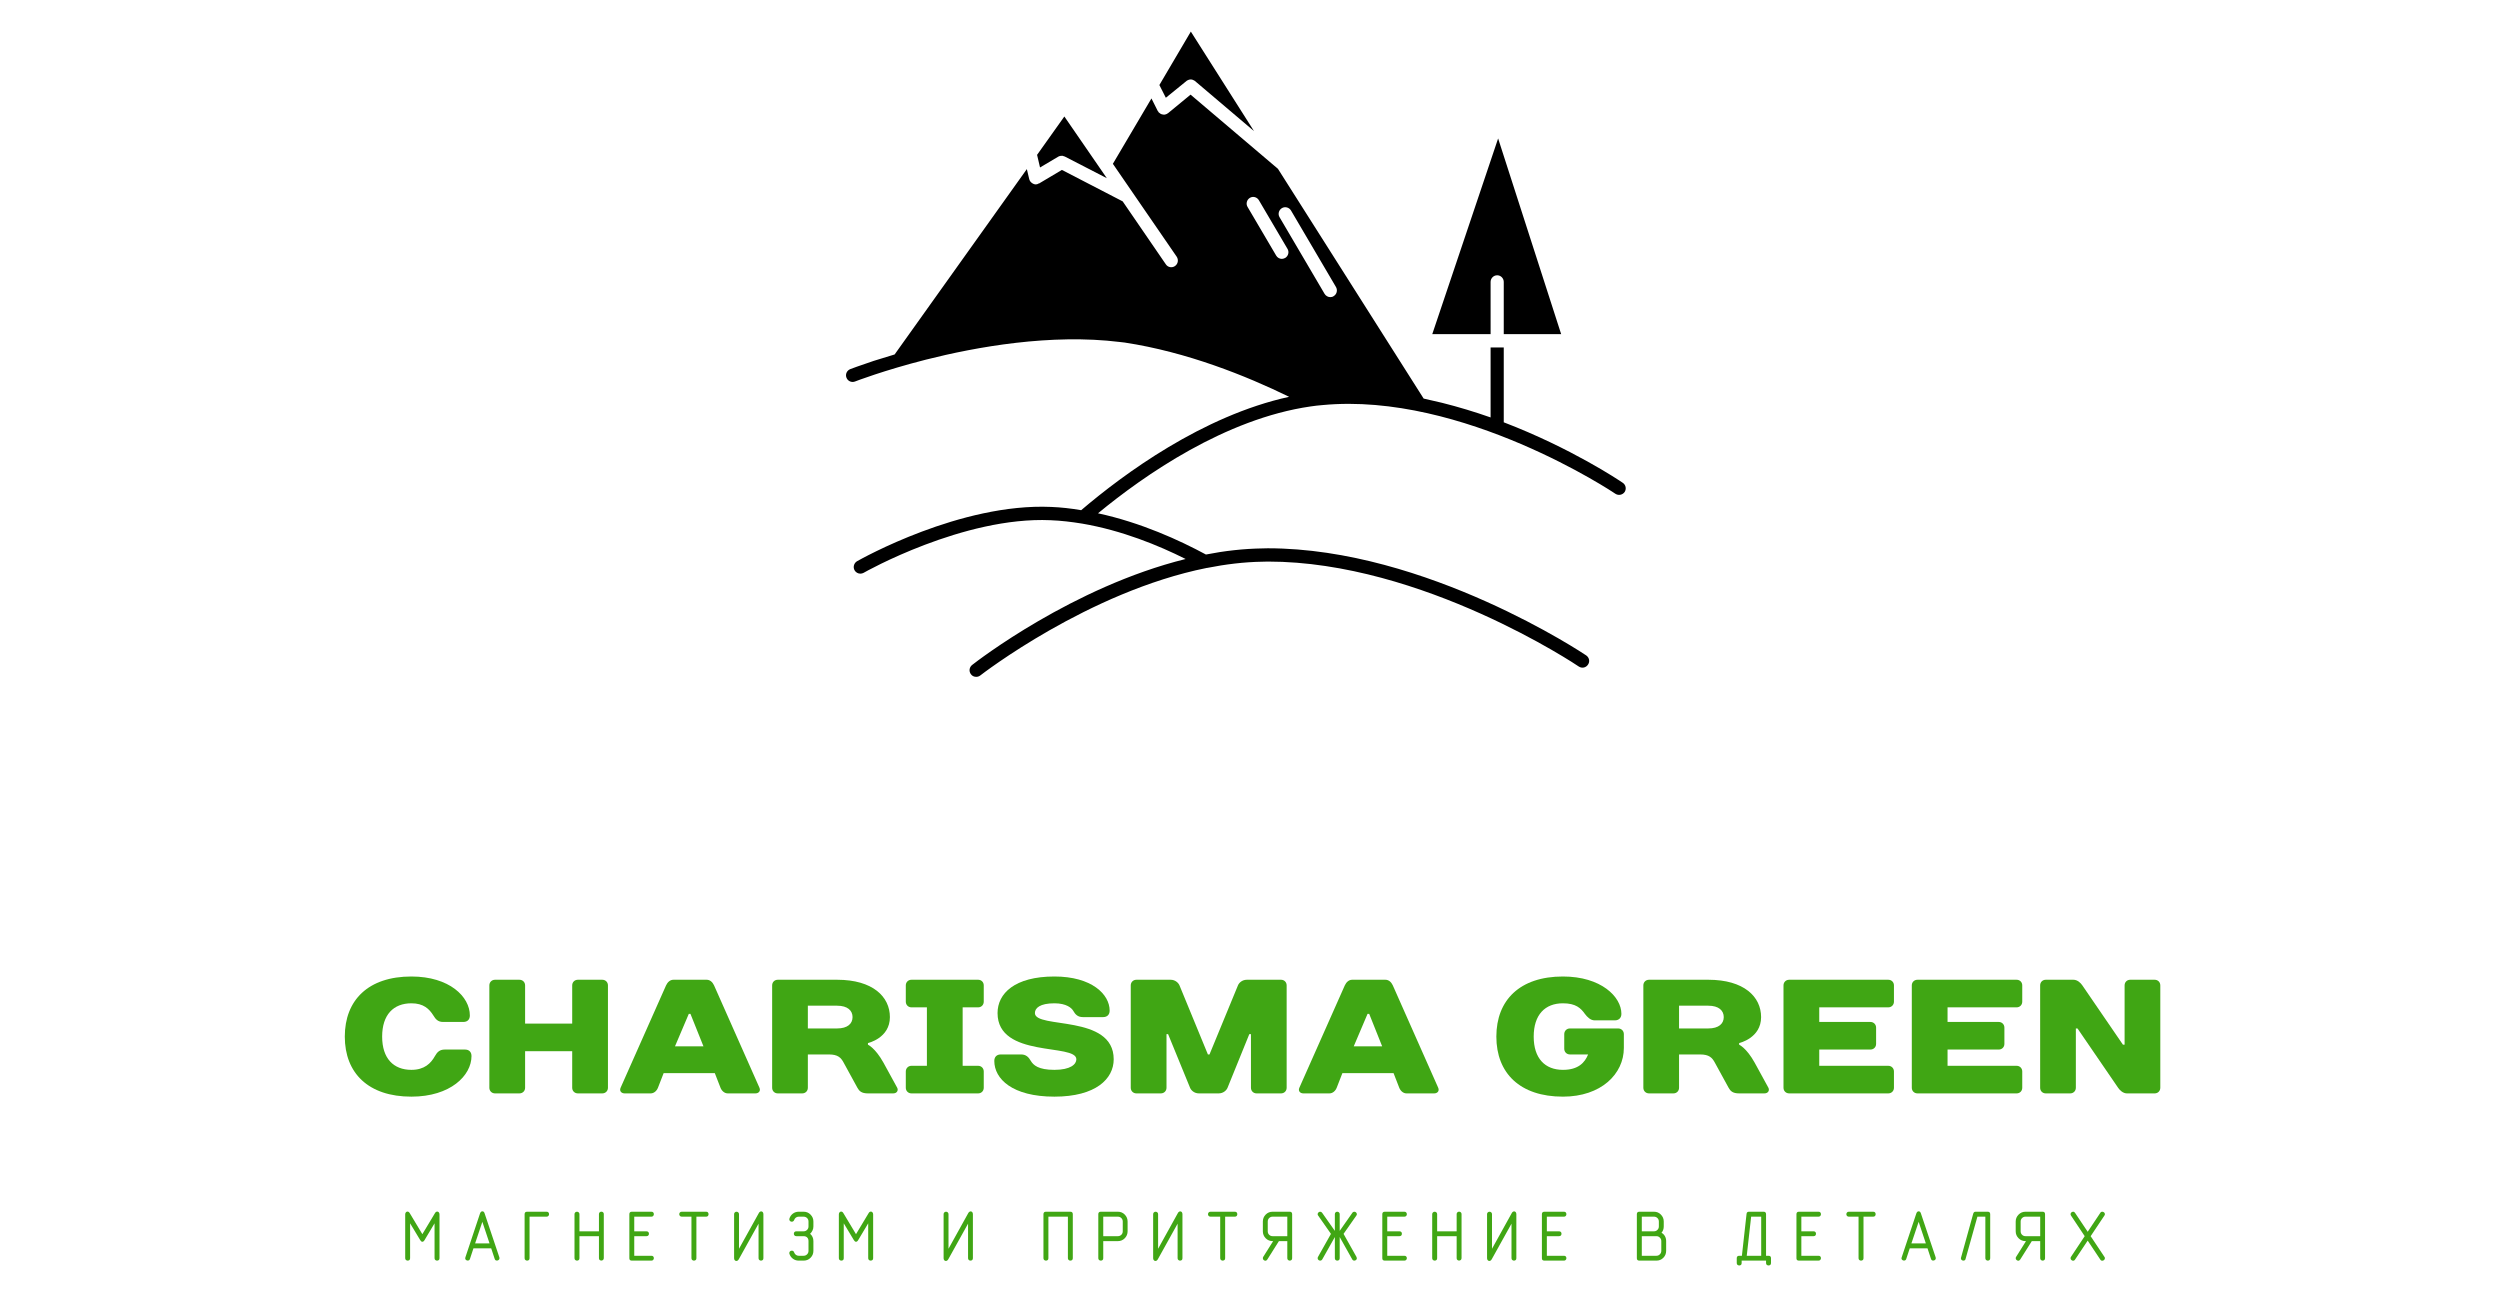
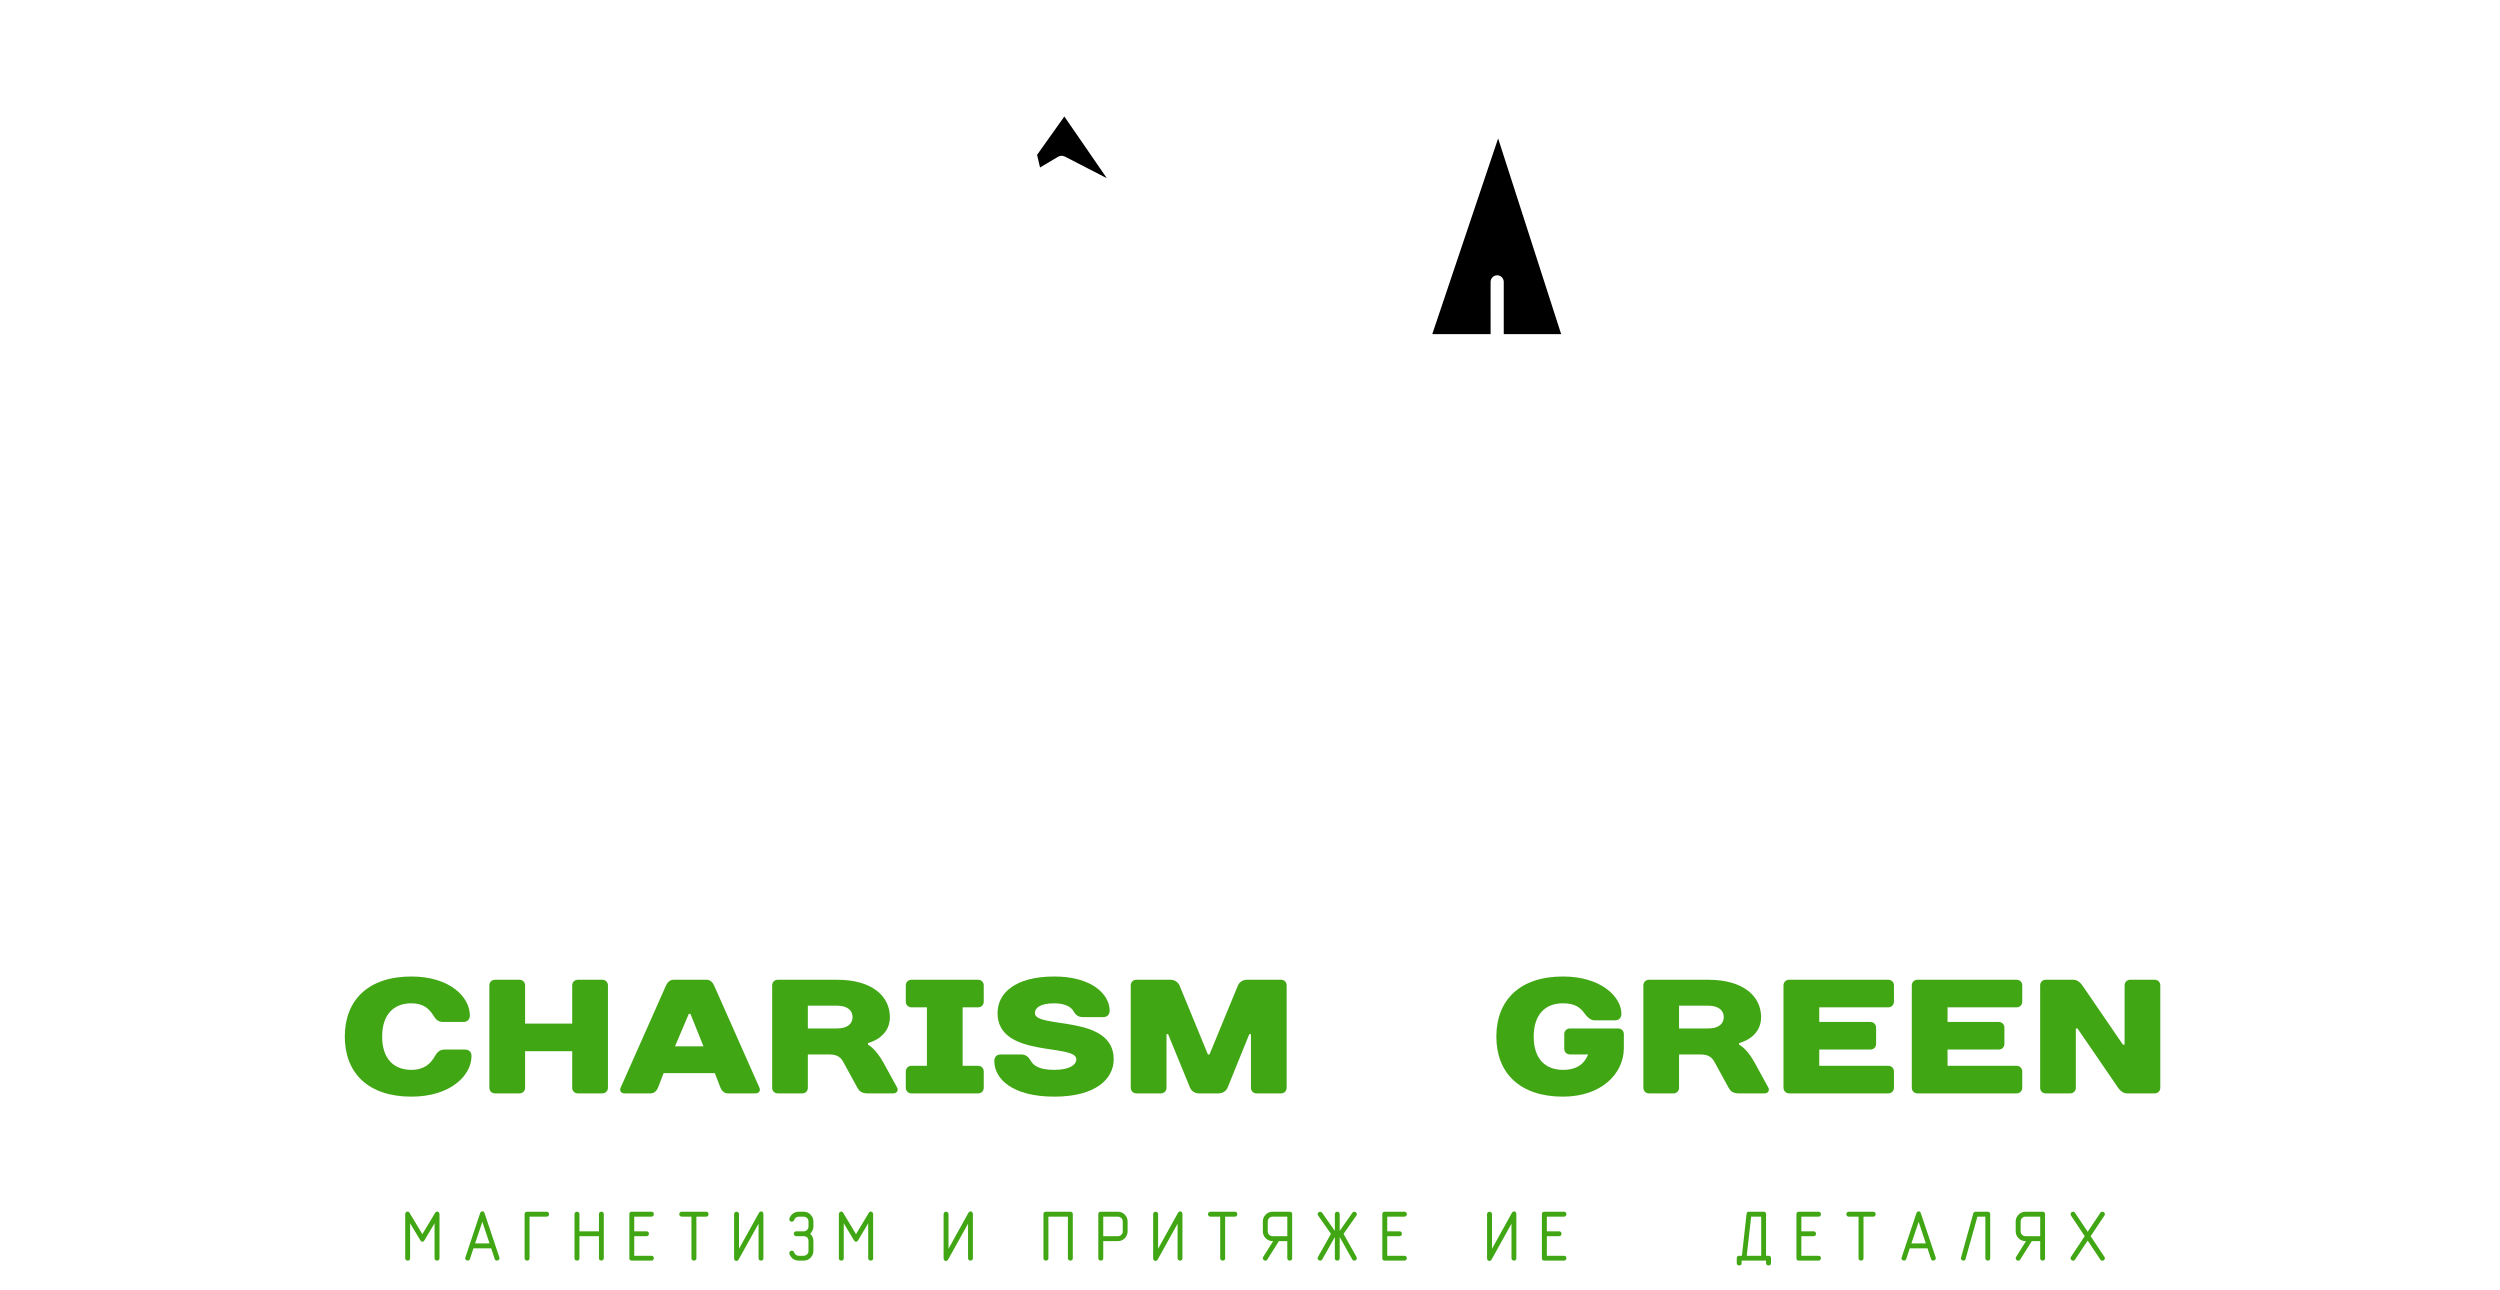
<svg xmlns="http://www.w3.org/2000/svg" width="500" height="258" viewBox="0 0 500 258" fill="none">
  <path d="M82.28 195.3C73.67 195.3 68.96 200.01 68.96 207.32C68.96 214.62 73.67 219.33 82.28 219.33C90.08 219.33 94.3 215.11 94.3 211.21C94.3 210.4 93.81 209.91 93 209.91H88.94C87.96 209.91 87.44 210.4 86.99 211.21C86.18 212.67 84.88 213.97 82.28 213.97C78.71 213.97 76.43 211.7 76.43 207.32C76.43 202.93 78.71 200.66 82.28 200.66C84.72 200.66 85.85 201.79 86.67 203.09C87.15 203.9 87.64 204.39 88.61 204.39H92.67C93.49 204.39 93.97 203.9 93.97 203.09C93.97 199.36 89.91 195.3 82.28 195.3Z" fill="#40A614" />
  <path d="M121.59 197.08C121.59 196.43 121.1 195.95 120.45 195.95H115.58C114.93 195.95 114.44 196.43 114.44 197.08V204.72H105.02V197.08C105.02 196.43 104.53 195.95 103.88 195.95H99.01C98.36 195.95 97.87 196.43 97.87 197.08V217.55C97.87 218.2 98.36 218.68 99.01 218.68H103.88C104.53 218.68 105.02 218.2 105.02 217.55V210.24H114.44V217.55C114.44 218.2 114.93 218.68 115.58 218.68H120.45C121.1 218.68 121.59 218.2 121.59 217.55V197.08Z" fill="#40A614" />
  <path d="M144.1 217.55C144.36 218.2 144.91 218.68 145.56 218.68H151.08C151.73 218.68 152.18 218.2 151.89 217.55L142.8 197.05C142.5 196.4 141.98 195.95 141.34 195.95H134.68C134.03 195.95 133.51 196.43 133.21 197.08L124.12 217.55C123.83 218.2 124.28 218.68 124.93 218.68H130.13C130.78 218.68 131.33 218.2 131.59 217.55L132.73 214.62H142.96L144.1 217.55ZM137.76 202.77H138.09L140.69 209.26H135L137.76 202.77Z" fill="#40A614" />
  <path d="M173.59 208.61C173.59 208.61 177.98 207.64 177.98 203.42C177.98 199.36 174.57 195.95 167.42 195.95H155.56C154.91 195.95 154.43 196.43 154.43 197.08V217.55C154.43 218.2 154.91 218.68 155.56 218.68H160.44C161.09 218.68 161.57 218.2 161.57 217.55V210.89H165.8C167.58 210.89 168.2 211.54 168.72 212.51L171.48 217.55C171.84 218.2 172.29 218.68 173.59 218.68H178.63C179.44 218.68 179.7 218.03 179.44 217.55L176.68 212.51C175.05 209.59 173.59 208.94 173.59 208.94V208.61ZM161.57 205.69V201.14H167.42C169.53 201.14 170.51 202.12 170.51 203.42C170.51 204.72 169.53 205.69 167.42 205.69H161.57Z" fill="#40A614" />
  <path d="M196.75 197.08C196.75 196.43 196.27 195.95 195.62 195.95H182.3C181.65 195.95 181.16 196.43 181.16 197.08V200.33C181.16 200.98 181.65 201.47 182.3 201.47H185.38V213.16H182.3C181.65 213.16 181.16 213.65 181.16 214.3V217.55C181.16 218.2 181.65 218.68 182.3 218.68H195.62C196.27 218.68 196.75 218.2 196.75 217.55V214.3C196.75 213.65 196.27 213.16 195.62 213.16H192.53V201.47H195.62C196.27 201.47 196.75 200.98 196.75 200.33V197.08Z" fill="#40A614" />
  <path d="M206.98 202.61C206.98 201.63 207.96 200.66 210.88 200.66C213.32 200.66 214.33 201.63 214.62 202.12C215.07 202.93 215.59 203.42 216.57 203.42H220.63C221.44 203.42 221.93 202.93 221.93 202.12C221.93 198.87 218.35 195.3 210.88 195.3C202.92 195.3 199.51 198.71 199.51 202.61C199.51 211.7 215.27 208.61 215.27 211.86C215.27 212.84 214.13 213.97 210.88 213.97C207.63 213.97 206.66 213 206.17 212.19C205.72 211.41 205.2 210.89 204.22 210.89H200.16C199.35 210.89 198.86 211.38 198.86 212.19C198.86 215.76 202.44 219.33 210.88 219.33C219.17 219.33 222.74 215.76 222.74 211.86C222.74 202.77 206.98 205.85 206.98 202.61Z" fill="#40A614" />
  <path d="M243.72 218.68C244.7 218.68 245.32 218.03 245.51 217.55L249.86 206.83H250.19V217.55C250.19 218.2 250.68 218.68 251.32 218.68H256.2C256.85 218.68 257.33 218.2 257.33 217.55V197.08C257.33 196.43 256.85 195.95 256.2 195.95H249.38C248.4 195.95 247.78 196.6 247.59 197.08L241.9 210.89H241.58L235.9 197.08C235.7 196.6 235.08 195.95 234.11 195.95H227.29C226.64 195.95 226.15 196.43 226.15 197.08V217.55C226.15 218.2 226.64 218.68 227.29 218.68H232.16C232.81 218.68 233.3 218.2 233.3 217.55V206.83H233.62L238.01 217.55C238.2 218.03 238.82 218.68 239.79 218.68H243.72Z" fill="#40A614" />
-   <path d="M279.85 217.55C280.11 218.2 280.66 218.68 281.31 218.68H286.83C287.48 218.68 287.93 218.2 287.64 217.55L278.55 197.05C278.25 196.4 277.73 195.95 277.08 195.95H270.43C269.78 195.95 269.26 196.43 268.96 197.08L259.87 217.55C259.58 218.2 260.03 218.68 260.68 218.68H265.88C266.53 218.68 267.08 218.2 267.34 217.55L268.48 214.62H278.71L279.85 217.55ZM273.51 202.77H273.84L276.43 209.26H270.75L273.51 202.77Z" fill="#40A614" />
  <path d="M324.77 206.83C324.77 206.18 324.28 205.69 323.63 205.69H313.99C313.34 205.69 312.85 206.18 312.85 206.83V209.75C312.85 210.4 313.34 210.89 313.99 210.89H317.62C316.97 212.51 315.67 213.97 312.59 213.97C309.02 213.97 306.74 211.7 306.74 207.32C306.74 202.93 309.02 200.66 312.59 200.66C315.16 200.66 316.16 201.63 316.97 202.77C317.46 203.42 318.11 204.07 318.92 204.07H322.98C323.76 204.07 324.28 203.58 324.28 202.77C324.28 199.36 320.22 195.3 312.59 195.3C303.98 195.3 299.27 200.01 299.27 207.32C299.27 214.62 303.98 219.33 312.59 219.33C320.22 219.33 324.77 214.79 324.77 209.59V206.83Z" fill="#40A614" />
  <path d="M347.83 208.61C347.83 208.61 352.22 207.64 352.22 203.42C352.22 199.36 348.81 195.95 341.66 195.95H329.81C329.16 195.95 328.67 196.43 328.67 197.08V217.55C328.67 218.2 329.16 218.68 329.81 218.68H334.68C335.33 218.68 335.81 218.2 335.81 217.55V210.89H340.04C341.82 210.89 342.44 211.54 342.96 212.51L345.72 217.55C346.08 218.2 346.53 218.68 347.83 218.68H352.87C353.68 218.68 353.94 218.03 353.68 217.55L350.92 212.51C349.3 209.59 347.83 208.94 347.83 208.94V208.61ZM335.81 205.69V201.14H341.66C343.77 201.14 344.75 202.12 344.75 203.42C344.75 204.72 343.77 205.69 341.66 205.69H335.81Z" fill="#40A614" />
  <path d="M378.79 197.08C378.79 196.43 378.3 195.95 377.65 195.95H357.84C357.19 195.95 356.7 196.43 356.7 197.08V217.55C356.7 218.2 357.19 218.68 357.84 218.68H377.65C378.3 218.68 378.79 218.2 378.79 217.55V214.3C378.79 213.65 378.3 213.16 377.65 213.16H363.85V209.91H374.08C374.73 209.91 375.22 209.43 375.22 208.78V205.53C375.22 204.88 374.73 204.39 374.08 204.39H363.85V201.47H377.65C378.3 201.47 378.79 200.98 378.79 200.33V197.08Z" fill="#40A614" />
  <path d="M404.45 197.08C404.45 196.43 403.97 195.95 403.32 195.95H383.5C382.85 195.95 382.36 196.43 382.36 197.08V217.55C382.36 218.2 382.85 218.68 383.5 218.68H403.32C403.97 218.68 404.45 218.2 404.45 217.55V214.3C404.45 213.65 403.97 213.16 403.32 213.16H389.51V209.91H399.74C400.39 209.91 400.88 209.43 400.88 208.78V205.53C400.88 204.88 400.39 204.39 399.74 204.39H389.51V201.47H403.32C403.97 201.47 404.45 200.98 404.45 200.33V197.08Z" fill="#40A614" />
  <path d="M424.59 208.94L416.47 197.08C416.15 196.6 415.5 195.95 414.68 195.95H409.16C408.51 195.95 408.03 196.43 408.03 197.08V217.55C408.03 218.2 408.51 218.68 409.16 218.68H414.04C414.68 218.68 415.17 218.2 415.17 217.55V205.69H415.5L423.62 217.55C423.94 218.03 424.59 218.68 425.4 218.68H430.93C431.58 218.68 432.06 218.2 432.06 217.55V197.08C432.06 196.43 431.58 195.95 430.93 195.95H426.05C425.4 195.95 424.92 196.43 424.92 197.08V208.94H424.59Z" fill="#40A614" />
  <path d="M87.9 251.644V242.884C87.9 242.718 87.857 242.581 87.77 242.474C87.677 242.368 87.573 242.314 87.46 242.314C87.267 242.314 87.11 242.421 86.99 242.634L84.47 246.834L81.95 242.634C81.83 242.421 81.677 242.314 81.49 242.314C81.37 242.314 81.263 242.368 81.17 242.474C81.083 242.581 81.04 242.718 81.04 242.884V251.644C81.04 251.791 81.09 251.908 81.19 251.994C81.29 252.081 81.407 252.124 81.54 252.124C81.68 252.124 81.797 252.084 81.89 252.004C81.977 251.924 82.02 251.804 82.02 251.644V244.664L84.05 248.034C84.177 248.248 84.317 248.354 84.47 248.354C84.63 248.354 84.773 248.248 84.9 248.034L86.91 244.664V251.644C86.91 251.791 86.96 251.908 87.06 251.994C87.16 252.081 87.273 252.124 87.4 252.124C87.547 252.124 87.667 252.084 87.76 252.004C87.853 251.924 87.9 251.804 87.9 251.644Z" fill="#40A614" />
  <path d="M93.99 251.784L94.69 249.664H98.24L98.94 251.784C98.98 251.924 99.06 252.024 99.18 252.084C99.28 252.104 99.353 252.114 99.4 252.114C99.52 252.114 99.633 252.071 99.74 251.984C99.847 251.897 99.9 251.787 99.9 251.654C99.9 251.607 99.89 251.544 99.87 251.464L96.92 242.674C96.84 242.401 96.69 242.264 96.47 242.264C96.27 242.264 96.117 242.401 96.01 242.674L93.08 251.464C93.053 251.524 93.04 251.587 93.04 251.654C93.04 251.787 93.09 251.897 93.19 251.984C93.297 252.071 93.413 252.114 93.54 252.114C93.773 252.114 93.923 252.004 93.99 251.784ZM96.47 244.364L97.91 248.684H95.02L96.47 244.364Z" fill="#40A614" />
  <path d="M105.91 243.334H109.32C109.473 243.334 109.593 243.284 109.68 243.184C109.767 243.084 109.81 242.971 109.81 242.844C109.81 242.704 109.77 242.584 109.69 242.484C109.61 242.391 109.487 242.344 109.32 242.344H105.42C105.087 242.344 104.92 242.511 104.92 242.844V251.644C104.92 251.791 104.97 251.907 105.07 251.994C105.17 252.081 105.287 252.124 105.42 252.124C105.56 252.124 105.677 252.084 105.77 252.004C105.863 251.924 105.91 251.804 105.91 251.644V243.334Z" fill="#40A614" />
  <path d="M119.79 242.814V246.264H115.89V242.844C115.89 242.684 115.84 242.561 115.74 242.474C115.64 242.387 115.527 242.344 115.4 242.344C115.26 242.344 115.14 242.391 115.04 242.484C114.947 242.571 114.9 242.691 114.9 242.844V251.644C114.9 251.791 114.95 251.907 115.05 251.994C115.15 252.081 115.267 252.124 115.4 252.124C115.54 252.124 115.657 252.084 115.75 252.004C115.843 251.924 115.89 251.804 115.89 251.644V247.234H119.79V251.644C119.79 251.791 119.837 251.907 119.93 251.994C120.03 252.074 120.147 252.114 120.28 252.114C120.4 252.114 120.51 252.071 120.61 251.984C120.71 251.897 120.76 251.774 120.76 251.614V242.814C120.76 242.661 120.713 242.544 120.62 242.464C120.527 242.377 120.413 242.334 120.28 242.334C120.147 242.334 120.03 242.377 119.93 242.464C119.837 242.557 119.79 242.674 119.79 242.814Z" fill="#40A614" />
  <path d="M129.3 246.264H126.85V243.334H130.29C130.443 243.334 130.56 243.284 130.64 243.184C130.727 243.084 130.77 242.971 130.77 242.844C130.77 242.704 130.73 242.584 130.65 242.484C130.57 242.391 130.45 242.344 130.29 242.344H126.37C126.037 242.344 125.87 242.511 125.87 242.844V251.664C125.87 251.971 126.037 252.124 126.37 252.124H130.29C130.443 252.124 130.56 252.074 130.64 251.974C130.727 251.874 130.77 251.764 130.77 251.644C130.77 251.497 130.73 251.381 130.65 251.294C130.57 251.201 130.45 251.154 130.29 251.154H126.85V247.234H129.3C129.46 247.234 129.58 247.187 129.66 247.094C129.747 247.001 129.79 246.887 129.79 246.754C129.79 246.607 129.747 246.491 129.66 246.404C129.58 246.311 129.46 246.264 129.3 246.264Z" fill="#40A614" />
  <path d="M136.35 243.334H138.29V251.644C138.29 251.791 138.34 251.907 138.44 251.994C138.54 252.081 138.653 252.124 138.78 252.124C138.927 252.124 139.047 252.084 139.14 252.004C139.233 251.924 139.28 251.804 139.28 251.644V243.334H141.23C141.39 243.334 141.51 243.284 141.59 243.184C141.67 243.084 141.71 242.971 141.71 242.844C141.71 242.704 141.67 242.584 141.59 242.484C141.51 242.391 141.39 242.344 141.23 242.344H136.35C136.19 242.344 136.067 242.394 135.98 242.494C135.893 242.594 135.85 242.711 135.85 242.844C135.85 242.977 135.897 243.091 135.99 243.184C136.077 243.284 136.197 243.334 136.35 243.334Z" fill="#40A614" />
  <path d="M152.68 251.644V242.844C152.68 242.664 152.636 242.524 152.55 242.424C152.463 242.324 152.36 242.274 152.24 242.274C152.153 242.274 152.066 242.304 151.98 242.364C151.893 242.418 151.823 242.498 151.77 242.604L147.8 249.754V242.844C147.8 242.684 147.75 242.561 147.65 242.474C147.55 242.388 147.44 242.344 147.32 242.344C147.173 242.344 147.053 242.391 146.96 242.484C146.866 242.571 146.82 242.691 146.82 242.844V251.644C146.82 251.811 146.863 251.944 146.95 252.044C147.043 252.144 147.15 252.194 147.27 252.194C147.456 252.194 147.616 252.084 147.75 251.864L151.71 244.734V251.644C151.71 251.791 151.76 251.908 151.86 251.994C151.96 252.081 152.07 252.124 152.19 252.124C152.336 252.124 152.453 252.084 152.54 252.004C152.633 251.924 152.68 251.804 152.68 251.644Z" fill="#40A614" />
  <path d="M159.26 247.234H160.72C161.053 247.234 161.303 247.334 161.47 247.534C161.623 247.701 161.7 247.931 161.7 248.224V250.164C161.7 250.444 161.607 250.677 161.42 250.864C161.227 251.057 160.993 251.154 160.72 251.154H159.74C159.527 251.154 159.337 251.091 159.17 250.964C159.003 250.824 158.887 250.657 158.82 250.464C158.74 250.244 158.59 250.134 158.37 250.134C158.23 250.134 158.11 250.177 158.01 250.264C157.91 250.351 157.86 250.467 157.86 250.614C157.86 250.647 157.87 250.704 157.89 250.784C158.023 251.184 158.257 251.507 158.59 251.754C158.93 252.001 159.313 252.124 159.74 252.124H160.72C161.273 252.124 161.733 251.937 162.1 251.564C162.487 251.184 162.68 250.717 162.68 250.164V248.224C162.68 247.624 162.46 247.134 162.02 246.754C162.227 246.567 162.387 246.347 162.5 246.094C162.62 245.847 162.68 245.581 162.68 245.294V244.304C162.68 243.764 162.487 243.301 162.1 242.914C161.733 242.534 161.273 242.344 160.72 242.344H159.74C159.313 242.344 158.93 242.467 158.59 242.714C158.257 242.961 158.023 243.287 157.89 243.694C157.87 243.767 157.86 243.824 157.86 243.864C157.86 244.004 157.91 244.121 158.01 244.214C158.117 244.301 158.237 244.344 158.37 244.344C158.463 244.344 158.553 244.314 158.64 244.254C158.727 244.194 158.79 244.111 158.83 244.004C158.897 243.804 159.013 243.641 159.18 243.514C159.347 243.394 159.533 243.334 159.74 243.334H160.72C160.993 243.334 161.227 243.427 161.42 243.614C161.607 243.801 161.7 244.031 161.7 244.304V245.294C161.7 245.561 161.607 245.787 161.42 245.974C161.227 246.167 160.993 246.264 160.72 246.264H159.26C159.1 246.264 158.977 246.311 158.89 246.404C158.81 246.504 158.77 246.621 158.77 246.754C158.77 246.887 158.813 247.001 158.9 247.094C158.987 247.187 159.107 247.234 159.26 247.234Z" fill="#40A614" />
  <path d="M174.63 251.644V242.884C174.63 242.718 174.587 242.581 174.5 242.474C174.407 242.368 174.303 242.314 174.19 242.314C173.997 242.314 173.84 242.421 173.72 242.634L171.2 246.834L168.68 242.634C168.56 242.421 168.407 242.314 168.22 242.314C168.1 242.314 167.993 242.368 167.9 242.474C167.813 242.581 167.77 242.718 167.77 242.884V251.644C167.77 251.791 167.82 251.908 167.92 251.994C168.02 252.081 168.137 252.124 168.27 252.124C168.41 252.124 168.527 252.084 168.62 252.004C168.707 251.924 168.75 251.804 168.75 251.644V244.664L170.78 248.034C170.907 248.248 171.047 248.354 171.2 248.354C171.36 248.354 171.503 248.248 171.63 248.034L173.64 244.664V251.644C173.64 251.791 173.69 251.908 173.79 251.994C173.89 252.081 174.003 252.124 174.13 252.124C174.27 252.124 174.39 252.084 174.49 252.004C174.583 251.924 174.63 251.804 174.63 251.644Z" fill="#40A614" />
  <path d="M194.58 251.644V242.844C194.58 242.664 194.537 242.524 194.45 242.424C194.364 242.324 194.26 242.274 194.14 242.274C194.054 242.274 193.967 242.304 193.88 242.364C193.794 242.418 193.72 242.498 193.66 242.604L189.7 249.754V242.844C189.7 242.684 189.65 242.561 189.55 242.474C189.45 242.388 189.34 242.344 189.22 242.344C189.074 242.344 188.954 242.391 188.86 242.484C188.767 242.571 188.72 242.691 188.72 242.844V251.644C188.72 251.811 188.764 251.944 188.85 252.044C188.944 252.144 189.05 252.194 189.17 252.194C189.357 252.194 189.517 252.084 189.65 251.864L193.61 244.734V251.644C193.61 251.791 193.66 251.908 193.76 251.994C193.86 252.081 193.97 252.124 194.09 252.124C194.237 252.124 194.354 252.084 194.44 252.004C194.534 251.924 194.58 251.804 194.58 251.644Z" fill="#40A614" />
  <path d="M214.56 251.644V242.844C214.56 242.511 214.397 242.344 214.07 242.344H209.19C208.857 242.344 208.69 242.511 208.69 242.844V251.644C208.69 251.791 208.74 251.907 208.84 251.994C208.94 252.081 209.057 252.124 209.19 252.124C209.337 252.124 209.453 252.084 209.54 252.004C209.633 251.924 209.68 251.804 209.68 251.644V243.334H213.58V251.644C213.58 251.791 213.63 251.907 213.73 251.994C213.83 252.081 213.943 252.124 214.07 252.124C214.21 252.124 214.327 252.084 214.42 252.004C214.513 251.924 214.56 251.804 214.56 251.644Z" fill="#40A614" />
  <path d="M223.58 247.234H220.65V243.334H223.58C223.847 243.334 224.077 243.427 224.27 243.614C224.457 243.801 224.55 244.031 224.55 244.304V246.264C224.55 246.537 224.457 246.767 224.27 246.954C224.077 247.141 223.847 247.234 223.58 247.234ZM220.65 251.644V248.224H223.58C224.12 248.224 224.577 248.034 224.95 247.654C225.33 247.267 225.52 246.804 225.52 246.264V244.304C225.52 243.764 225.33 243.301 224.95 242.914C224.577 242.534 224.12 242.344 223.58 242.344H220.16C219.827 242.344 219.66 242.511 219.66 242.844V251.644C219.66 251.791 219.71 251.907 219.81 251.994C219.91 252.081 220.027 252.124 220.16 252.124C220.307 252.124 220.423 252.084 220.51 252.004C220.603 251.924 220.65 251.804 220.65 251.644Z" fill="#40A614" />
  <path d="M236.49 251.644V242.844C236.49 242.664 236.447 242.524 236.36 242.424C236.28 242.324 236.177 242.274 236.05 242.274C235.963 242.274 235.877 242.304 235.79 242.364C235.703 242.418 235.633 242.498 235.58 242.604L231.62 249.754V242.844C231.62 242.684 231.57 242.561 231.47 242.474C231.37 242.388 231.257 242.344 231.13 242.344C230.99 242.344 230.87 242.391 230.77 242.484C230.677 242.571 230.63 242.691 230.63 242.844V251.644C230.63 251.811 230.677 251.944 230.77 252.044C230.857 252.144 230.963 252.194 231.09 252.194C231.27 252.194 231.427 252.084 231.56 251.864L235.52 244.734V251.644C235.52 251.791 235.57 251.908 235.67 251.994C235.77 252.081 235.883 252.124 236.01 252.124C236.15 252.124 236.267 252.084 236.36 252.004C236.447 251.924 236.49 251.804 236.49 251.644Z" fill="#40A614" />
  <path d="M242.1 243.334H244.04V251.644C244.04 251.791 244.09 251.907 244.19 251.994C244.29 252.081 244.403 252.124 244.53 252.124C244.67 252.124 244.79 252.084 244.89 252.004C244.983 251.924 245.03 251.804 245.03 251.644V243.334H246.97C247.137 243.334 247.26 243.284 247.34 243.184C247.42 243.084 247.46 242.971 247.46 242.844C247.46 242.704 247.42 242.584 247.34 242.484C247.26 242.391 247.137 242.344 246.97 242.344H242.1C241.94 242.344 241.817 242.394 241.73 242.494C241.643 242.594 241.6 242.711 241.6 242.844C241.6 242.977 241.643 243.091 241.73 243.184C241.823 243.284 241.947 243.334 242.1 243.334Z" fill="#40A614" />
  <path d="M257.46 243.334V247.234H254.52C254.246 247.234 254.016 247.141 253.83 246.954C253.643 246.767 253.55 246.537 253.55 246.264V244.304C253.55 244.031 253.643 243.801 253.83 243.614C254.016 243.427 254.246 243.334 254.52 243.334H257.46ZM253.47 251.894L255.78 248.224H257.46V251.644C257.46 251.791 257.51 251.907 257.61 251.994C257.71 252.081 257.82 252.124 257.94 252.124C258.086 252.124 258.203 252.084 258.29 252.004C258.383 251.924 258.43 251.804 258.43 251.644V242.844C258.43 242.511 258.266 242.344 257.94 242.344H254.52C253.98 242.344 253.52 242.534 253.14 242.914C252.76 243.301 252.57 243.764 252.57 244.304V246.264C252.57 246.804 252.76 247.267 253.14 247.654C253.52 248.034 253.98 248.224 254.52 248.224H254.63L252.65 251.364C252.596 251.451 252.57 251.544 252.57 251.644C252.57 251.777 252.62 251.894 252.72 251.994C252.826 252.094 252.946 252.144 253.08 252.144C253.233 252.144 253.363 252.061 253.47 251.894Z" fill="#40A614" />
  <path d="M270.47 242.564L267.94 246.174V242.844C267.94 242.684 267.89 242.561 267.79 242.474C267.69 242.387 267.577 242.344 267.45 242.344C267.31 242.344 267.194 242.391 267.1 242.484C267.014 242.571 266.97 242.691 266.97 242.844V246.174L264.43 242.564C264.33 242.417 264.197 242.344 264.03 242.344C263.91 242.344 263.797 242.391 263.69 242.484C263.584 242.584 263.53 242.701 263.53 242.834C263.53 242.947 263.564 243.041 263.63 243.114L266.19 246.774L263.59 251.394C263.55 251.474 263.53 251.561 263.53 251.654C263.53 251.787 263.584 251.901 263.69 251.994C263.797 252.081 263.91 252.124 264.03 252.124C264.217 252.124 264.36 252.037 264.46 251.864L266.97 247.404V251.644C266.97 251.791 267.017 251.907 267.11 251.994C267.204 252.081 267.317 252.124 267.45 252.124C267.597 252.124 267.714 252.084 267.8 252.004C267.894 251.924 267.94 251.804 267.94 251.644V247.404L270.44 251.864C270.534 252.037 270.674 252.124 270.86 252.124C270.994 252.124 271.11 252.081 271.21 251.994C271.317 251.901 271.37 251.787 271.37 251.654C271.37 251.581 271.347 251.494 271.3 251.394L268.71 246.774L271.27 243.114C271.337 243.041 271.37 242.951 271.37 242.844C271.37 242.704 271.317 242.584 271.21 242.484C271.11 242.391 270.994 242.344 270.86 242.344C270.794 242.344 270.724 242.361 270.65 242.394C270.577 242.427 270.517 242.484 270.47 242.564Z" fill="#40A614" />
  <path d="M279.89 246.264H277.45V243.334H280.88C281.033 243.334 281.153 243.284 281.24 243.184C281.327 243.084 281.37 242.971 281.37 242.844C281.37 242.704 281.327 242.584 281.24 242.484C281.16 242.391 281.04 242.344 280.88 242.344H276.96C276.627 242.344 276.46 242.511 276.46 242.844V251.664C276.46 251.971 276.627 252.124 276.96 252.124H280.88C281.033 252.124 281.153 252.074 281.24 251.974C281.327 251.874 281.37 251.764 281.37 251.644C281.37 251.497 281.327 251.381 281.24 251.294C281.16 251.201 281.04 251.154 280.88 251.154H277.45V247.234H279.89C280.057 247.234 280.18 247.187 280.26 247.094C280.34 247.001 280.38 246.887 280.38 246.754C280.38 246.607 280.34 246.491 280.26 246.404C280.18 246.311 280.057 246.264 279.89 246.264Z" fill="#40A614" />
-   <path d="M291.33 242.814V246.264H287.43V242.844C287.43 242.684 287.38 242.561 287.28 242.474C287.18 242.387 287.067 242.344 286.94 242.344C286.8 242.344 286.683 242.391 286.59 242.484C286.49 242.571 286.44 242.691 286.44 242.844V251.644C286.44 251.791 286.49 251.907 286.59 251.994C286.69 252.081 286.807 252.124 286.94 252.124C287.087 252.124 287.203 252.084 287.29 252.004C287.383 251.924 287.43 251.804 287.43 251.644V247.234H291.33V251.644C291.33 251.791 291.38 251.907 291.48 251.994C291.573 252.074 291.687 252.114 291.82 252.114C291.947 252.114 292.06 252.071 292.16 251.984C292.26 251.897 292.31 251.774 292.31 251.614V242.814C292.31 242.661 292.26 242.544 292.16 242.464C292.067 242.377 291.953 242.334 291.82 242.334C291.687 242.334 291.573 242.377 291.48 242.464C291.38 242.557 291.33 242.674 291.33 242.814Z" fill="#40A614" />
  <path d="M303.27 251.644V242.844C303.27 242.664 303.227 242.524 303.14 242.424C303.06 242.324 302.957 242.274 302.83 242.274C302.743 242.274 302.657 242.304 302.57 242.364C302.483 242.418 302.413 242.498 302.36 242.604L298.4 249.754V242.844C298.4 242.684 298.35 242.561 298.25 242.474C298.15 242.388 298.037 242.344 297.91 242.344C297.77 242.344 297.65 242.391 297.55 242.484C297.457 242.571 297.41 242.691 297.41 242.844V251.644C297.41 251.811 297.457 251.944 297.55 252.044C297.637 252.144 297.743 252.194 297.87 252.194C298.05 252.194 298.207 252.084 298.34 251.864L302.3 244.734V251.644C302.3 251.791 302.35 251.908 302.45 251.994C302.55 252.081 302.663 252.124 302.79 252.124C302.93 252.124 303.047 252.084 303.14 252.004C303.227 251.924 303.27 251.804 303.27 251.644Z" fill="#40A614" />
  <path d="M311.81 246.264H309.37V243.334H312.8C312.953 243.334 313.07 243.284 313.15 243.184C313.237 243.084 313.28 242.971 313.28 242.844C313.28 242.704 313.24 242.584 313.16 242.484C313.08 242.391 312.96 242.344 312.8 242.344H308.88C308.547 242.344 308.38 242.511 308.38 242.844V251.664C308.38 251.971 308.547 252.124 308.88 252.124H312.8C312.953 252.124 313.07 252.074 313.15 251.974C313.237 251.874 313.28 251.764 313.28 251.644C313.28 251.497 313.24 251.381 313.16 251.294C313.08 251.201 312.96 251.154 312.8 251.154H309.37V247.234H311.81C311.97 247.234 312.093 247.187 312.18 247.094C312.26 247.001 312.3 246.887 312.3 246.754C312.3 246.607 312.26 246.491 312.18 246.404C312.093 246.311 311.97 246.264 311.81 246.264Z" fill="#40A614" />
-   <path d="M332.3 246.554C332.6 246.201 332.75 245.781 332.75 245.294V244.304C332.75 243.764 332.557 243.301 332.17 242.914C331.803 242.534 331.347 242.344 330.8 242.344H327.87C327.537 242.344 327.37 242.511 327.37 242.844V251.644C327.37 251.964 327.537 252.124 327.87 252.124H331.29C331.83 252.124 332.287 251.937 332.66 251.564C333.04 251.184 333.23 250.717 333.23 250.164V248.224C333.23 247.857 333.15 247.531 332.99 247.244C332.83 246.951 332.6 246.721 332.3 246.554ZM328.36 251.154V247.234H331.29C331.557 247.234 331.783 247.331 331.97 247.524C332.163 247.711 332.26 247.944 332.26 248.224V250.164C332.26 250.444 332.163 250.677 331.97 250.864C331.783 251.057 331.557 251.154 331.29 251.154H328.36ZM330.8 246.264H328.36V243.334H330.8C331.067 243.334 331.297 243.427 331.49 243.614C331.677 243.801 331.77 244.031 331.77 244.304V245.294C331.77 245.561 331.677 245.787 331.49 245.974C331.297 246.167 331.067 246.264 330.8 246.264Z" fill="#40A614" />
  <path d="M349.31 242.784L348.38 251.154H347.85C347.517 251.154 347.35 251.317 347.35 251.644V252.614C347.35 252.774 347.4 252.894 347.5 252.974C347.6 253.054 347.717 253.094 347.85 253.094C347.99 253.094 348.107 253.054 348.2 252.974C348.287 252.894 348.33 252.774 348.33 252.614V252.124H353.21V252.614C353.21 252.774 353.26 252.894 353.36 252.974C353.46 253.054 353.577 253.094 353.71 253.094C353.85 253.094 353.967 253.054 354.06 252.974C354.153 252.894 354.2 252.774 354.2 252.614V251.644C354.2 251.317 354.037 251.154 353.71 251.154H353.21V242.844C353.21 242.511 353.047 242.344 352.72 242.344H349.79C349.497 242.344 349.337 242.491 349.31 242.784ZM352.24 243.334V251.154H349.35L350.23 243.334H352.24Z" fill="#40A614" />
  <path d="M362.72 246.264H360.27V243.334H363.71C363.857 243.334 363.973 243.284 364.06 243.184C364.147 243.084 364.19 242.971 364.19 242.844C364.19 242.704 364.15 242.584 364.07 242.484C363.99 242.391 363.87 242.344 363.71 242.344H359.79C359.457 242.344 359.29 242.511 359.29 242.844V251.664C359.29 251.971 359.457 252.124 359.79 252.124H363.71C363.857 252.124 363.973 252.074 364.06 251.974C364.147 251.874 364.19 251.764 364.19 251.644C364.19 251.497 364.15 251.381 364.07 251.294C363.99 251.201 363.87 251.154 363.71 251.154H360.27V247.234H362.72C362.88 247.234 363 247.187 363.08 247.094C363.16 247.001 363.2 246.887 363.2 246.754C363.2 246.607 363.16 246.491 363.08 246.404C363 246.311 362.88 246.264 362.72 246.264Z" fill="#40A614" />
  <path d="M369.77 243.334H371.71V251.644C371.71 251.791 371.76 251.907 371.86 251.994C371.96 252.081 372.073 252.124 372.2 252.124C372.34 252.124 372.46 252.084 372.56 252.004C372.653 251.924 372.7 251.804 372.7 251.644V243.334H374.64C374.807 243.334 374.93 243.284 375.01 243.184C375.09 243.084 375.13 242.971 375.13 242.844C375.13 242.704 375.09 242.584 375.01 242.484C374.93 242.391 374.807 242.344 374.64 242.344H369.77C369.61 242.344 369.487 242.394 369.4 242.494C369.313 242.594 369.27 242.711 369.27 242.844C369.27 242.977 369.313 243.091 369.4 243.184C369.493 243.284 369.617 243.334 369.77 243.334Z" fill="#40A614" />
  <path d="M381.25 251.784L381.95 249.664H385.5L386.2 251.784C386.24 251.924 386.32 252.024 386.44 252.084C386.54 252.104 386.613 252.114 386.66 252.114C386.78 252.114 386.893 252.071 387 251.984C387.107 251.897 387.16 251.787 387.16 251.654C387.16 251.607 387.15 251.544 387.13 251.464L384.18 242.674C384.093 242.401 383.943 242.264 383.73 242.264C383.53 242.264 383.377 242.401 383.27 242.674L380.34 251.464C380.307 251.524 380.29 251.587 380.29 251.654C380.29 251.787 380.343 251.897 380.45 251.984C380.557 252.071 380.67 252.114 380.79 252.114C381.03 252.114 381.183 252.004 381.25 251.784ZM383.73 244.364L385.17 248.684H382.28L383.73 244.364Z" fill="#40A614" />
  <path d="M398.04 251.644V242.844C398.04 242.511 397.877 242.344 397.55 242.344H395.11C394.884 242.344 394.73 242.467 394.65 242.714L392.21 251.514C392.19 251.547 392.18 251.594 392.18 251.654C392.18 251.794 392.23 251.907 392.33 251.994C392.43 252.081 392.547 252.124 392.68 252.124C392.78 252.124 392.874 252.097 392.96 252.044C393.047 251.984 393.1 251.891 393.12 251.764L395.48 243.334H397.07V251.644C397.07 251.791 397.12 251.907 397.22 251.994C397.32 252.081 397.43 252.124 397.55 252.124C397.697 252.124 397.814 252.084 397.9 252.004C397.994 251.924 398.04 251.804 398.04 251.644Z" fill="#40A614" />
  <path d="M408.04 243.334V247.234H405.1C404.827 247.234 404.597 247.141 404.41 246.954C404.223 246.767 404.13 246.537 404.13 246.264V244.304C404.13 244.031 404.223 243.801 404.41 243.614C404.597 243.427 404.827 243.334 405.1 243.334H408.04ZM404.05 251.894L406.36 248.224H408.04V251.644C408.04 251.791 408.09 251.907 408.19 251.994C408.29 252.081 408.4 252.124 408.52 252.124C408.667 252.124 408.783 252.084 408.87 252.004C408.963 251.924 409.01 251.804 409.01 251.644V242.844C409.01 242.511 408.847 242.344 408.52 242.344H405.1C404.56 242.344 404.1 242.534 403.72 242.914C403.333 243.301 403.14 243.764 403.14 244.304V246.264C403.14 246.804 403.333 247.267 403.72 247.654C404.1 248.034 404.56 248.224 405.1 248.224H405.2L403.23 251.364C403.17 251.451 403.14 251.544 403.14 251.644C403.14 251.777 403.193 251.894 403.3 251.994C403.407 252.094 403.527 252.144 403.66 252.144C403.813 252.144 403.943 252.061 404.05 251.894Z" fill="#40A614" />
  <path d="M420.06 242.574L417.54 246.354L415.01 242.574C414.917 242.421 414.79 242.344 414.63 242.344C414.497 242.344 414.377 242.391 414.27 242.484C414.163 242.584 414.11 242.701 414.11 242.834C414.11 242.867 414.117 242.911 414.13 242.964C414.137 243.017 414.16 243.067 414.2 243.114L416.94 247.234L414.2 251.364C414.14 251.451 414.11 251.544 414.11 251.644C414.11 251.777 414.163 251.894 414.27 251.994C414.377 252.094 414.49 252.144 414.61 252.144C414.783 252.144 414.917 252.067 415.01 251.914L417.54 248.124L420.06 251.914C420.153 252.067 420.283 252.144 420.45 252.144C420.59 252.144 420.713 252.094 420.82 251.994C420.927 251.894 420.98 251.781 420.98 251.654C420.98 251.527 420.947 251.431 420.88 251.364L418.13 247.234L420.88 243.114C420.947 243.021 420.98 242.931 420.98 242.844C420.98 242.704 420.927 242.584 420.82 242.484C420.713 242.391 420.593 242.344 420.46 242.344C420.28 242.344 420.147 242.421 420.06 242.574Z" fill="#40A614" />
-   <path d="M324.545 96.556C323.844 96.066 314.192 89.611 300.751 84.46V69.487H298.119V83.486C295.027 82.4 291.747 81.397 288.386 80.556L284.73 79.714L255.59 33.765L238.114 18.927L233.6 22.643C233.519 22.696 233.465 22.696 233.412 22.753C233.385 22.753 233.358 22.78 233.331 22.807H233.304C233.116 22.887 232.955 22.941 232.766 22.941C232.739 22.941 232.739 22.941 232.739 22.941L232.713 22.914C232.497 22.914 232.309 22.86 232.148 22.78C232.067 22.726 232.014 22.672 231.933 22.618C231.852 22.562 231.798 22.508 231.718 22.454C231.691 22.401 231.691 22.344 231.664 22.32C231.634 22.264 231.583 22.264 231.556 22.21L230.29 19.688L222.574 32.763L235.342 51.344C235.745 51.965 235.614 52.779 234.993 53.212C234.404 53.621 233.573 53.486 233.167 52.863L224.536 40.275L212.381 33.983L207.816 36.696H207.735C207.628 36.752 207.547 36.806 207.466 36.831C207.359 36.86 207.251 36.887 207.144 36.887C206.929 36.887 206.713 36.806 206.525 36.696C206.525 36.696 206.498 36.696 206.498 36.669C206.203 36.505 205.961 36.236 205.853 35.855L205.369 33.819L178.924 70.893L174.748 72.175C171.898 73.124 170.18 73.775 170.043 73.829C169.371 74.1 169.022 74.859 169.293 75.536C169.562 76.243 170.342 76.566 171.014 76.297C171.07 76.267 176.768 74.071 185.186 71.928C195.265 69.379 210.187 66.693 223.977 68.4L224.945 68.511C237.391 70.409 249.218 75.154 257.824 79.362C240.51 83.158 224.703 94.822 216.234 102.038C214.191 101.686 212.228 101.468 210.241 101.387C192.12 100.573 172.253 111.773 171.423 112.236C170.777 112.615 170.562 113.43 170.912 114.053C171.154 114.486 171.611 114.731 172.068 114.731C172.283 114.731 172.528 114.677 172.713 114.57C172.928 114.432 192.714 103.258 210.109 104.044C212.204 104.124 214.247 104.369 216.425 104.721C224.356 106.076 231.672 109.058 237.125 111.8C214.57 117.39 195.402 132.223 194.435 132.984C193.843 133.444 193.735 134.285 194.193 134.855C194.435 135.205 194.838 135.369 195.241 135.369C195.513 135.369 195.806 135.288 196.05 135.097C196.292 134.906 217.691 118.336 241.348 113.588C241.348 113.588 241.375 113.588 241.402 113.588C245.086 112.857 248.826 112.394 252.536 112.341C252.885 112.314 253.235 112.314 253.584 112.314C284.471 112.314 315.471 133.092 315.764 133.309C316.383 133.715 317.189 133.554 317.595 132.928C318.023 132.331 317.864 131.519 317.243 131.083C316.923 130.865 285.305 109.657 253.558 109.657C253.208 109.657 252.858 109.657 252.509 109.682C248.718 109.738 244.9 110.171 241.187 110.905C235.917 108.058 228.233 104.53 219.603 102.659C228.849 95.037 245.035 83.755 262.129 81.287C262.909 81.177 263.718 81.069 264.524 81.013C292.564 78.356 322.782 98.535 323.077 98.752C323.693 99.158 324.5 98.997 324.93 98.4C325.325 97.779 325.164 96.964 324.545 96.556ZM256.37 41.632C256.988 41.251 257.822 41.468 258.198 42.095L267.205 57.42C267.555 58.044 267.366 58.858 266.718 59.237C266.533 59.372 266.291 59.426 266.046 59.426C265.619 59.426 265.162 59.181 264.917 58.772L255.913 43.447C255.536 42.826 255.751 42.011 256.37 41.632ZM249.971 39.573C250.587 39.191 251.396 39.409 251.772 40.033L257.499 49.771C257.878 50.392 257.663 51.209 257.042 51.586C256.827 51.696 256.585 51.777 256.37 51.777C255.913 51.777 255.483 51.532 255.241 51.126L249.514 41.388C249.137 40.767 249.352 39.949 249.971 39.573Z" fill="black" />
-   <path d="M237.307 16.19C237.334 16.136 237.388 16.136 237.442 16.106C237.498 16.053 237.576 16.026 237.657 15.999C237.738 15.942 237.818 15.942 237.926 15.916C237.982 15.916 238.063 15.889 238.114 15.889C238.222 15.889 238.329 15.916 238.41 15.916C238.488 15.942 238.544 15.969 238.625 15.999C238.703 16.026 238.786 16.08 238.894 16.133C238.921 16.157 238.95 16.157 238.974 16.187L250.802 26.221L238.168 6.317L231.876 17.005L233.167 19.553L237.307 16.19Z" fill="black" />
  <path d="M211.66 31.327C211.714 31.297 211.795 31.27 211.849 31.246C211.902 31.246 211.956 31.219 212.01 31.19C212.117 31.163 212.225 31.163 212.333 31.163H212.521C212.628 31.19 212.736 31.219 212.843 31.273C212.87 31.273 212.897 31.273 212.948 31.3L221.366 35.639L212.87 23.299L207.415 30.972L208.007 33.494L211.66 31.327Z" fill="black" />
  <path d="M298.119 56.388C298.119 55.656 298.711 55.057 299.437 55.057C300.162 55.057 300.751 55.654 300.751 56.388V66.83H312.232L299.625 27.689L286.453 66.83H298.122L298.119 56.388Z" fill="black" />
</svg>